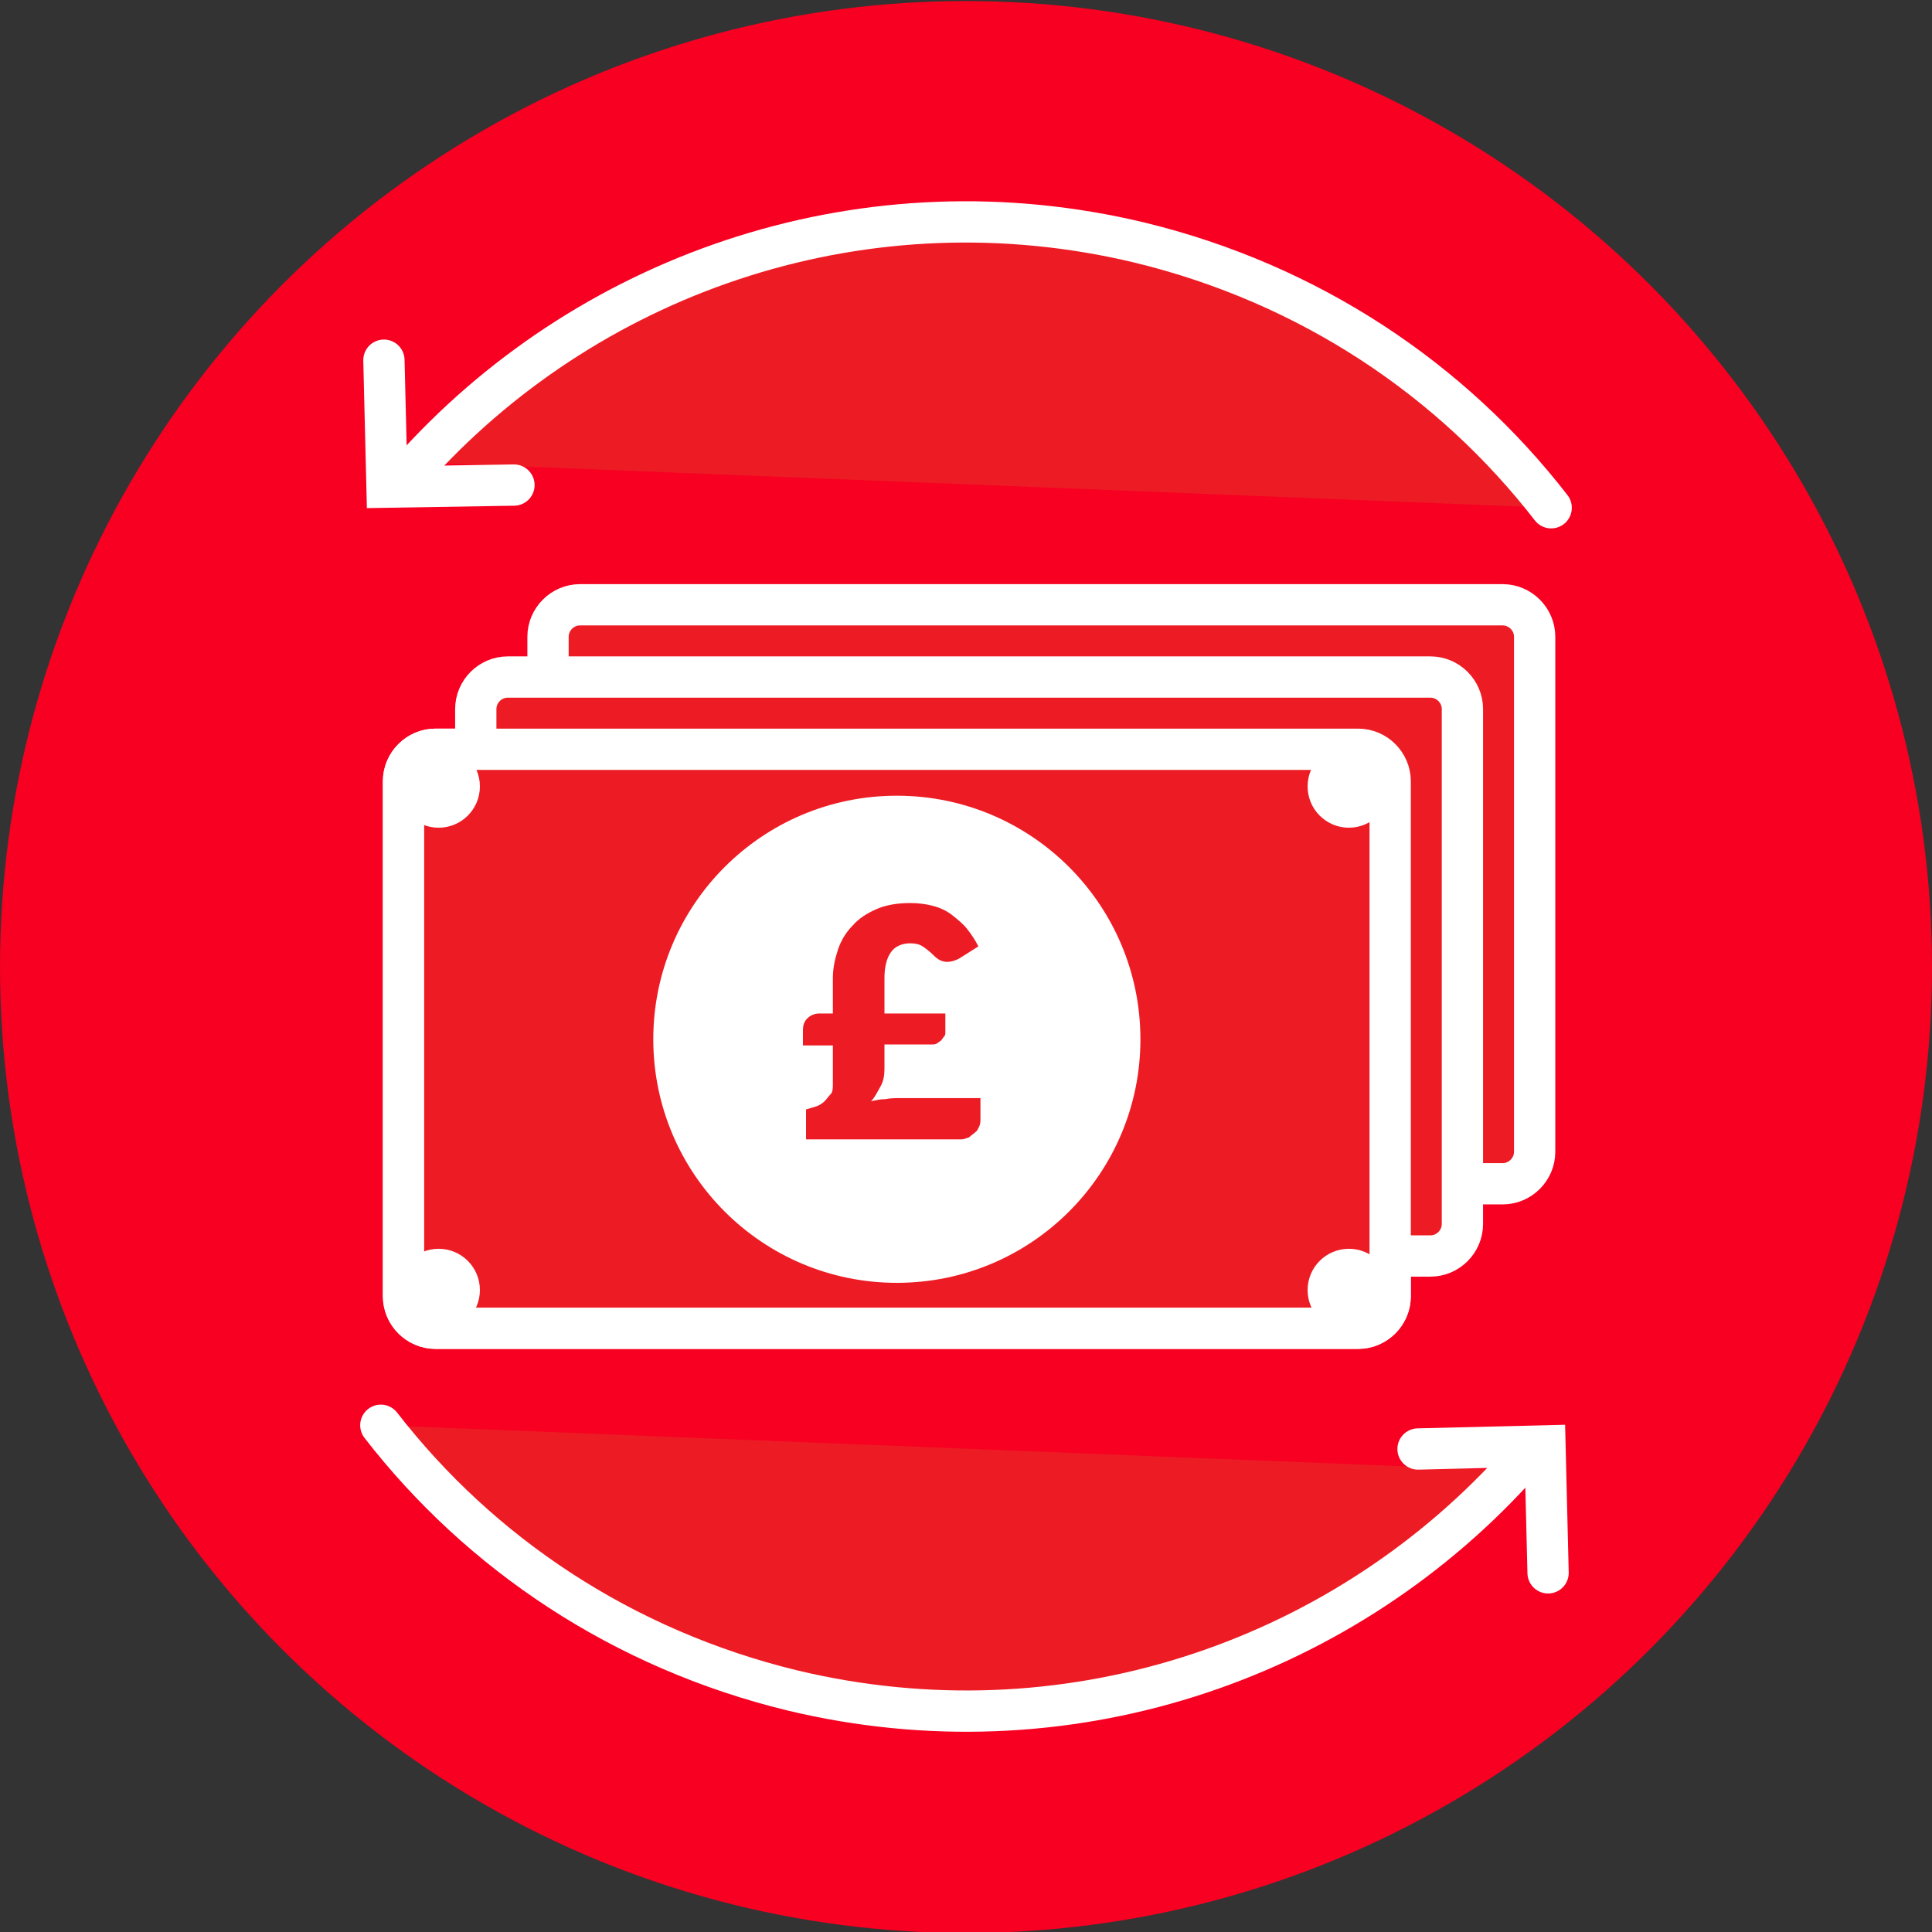
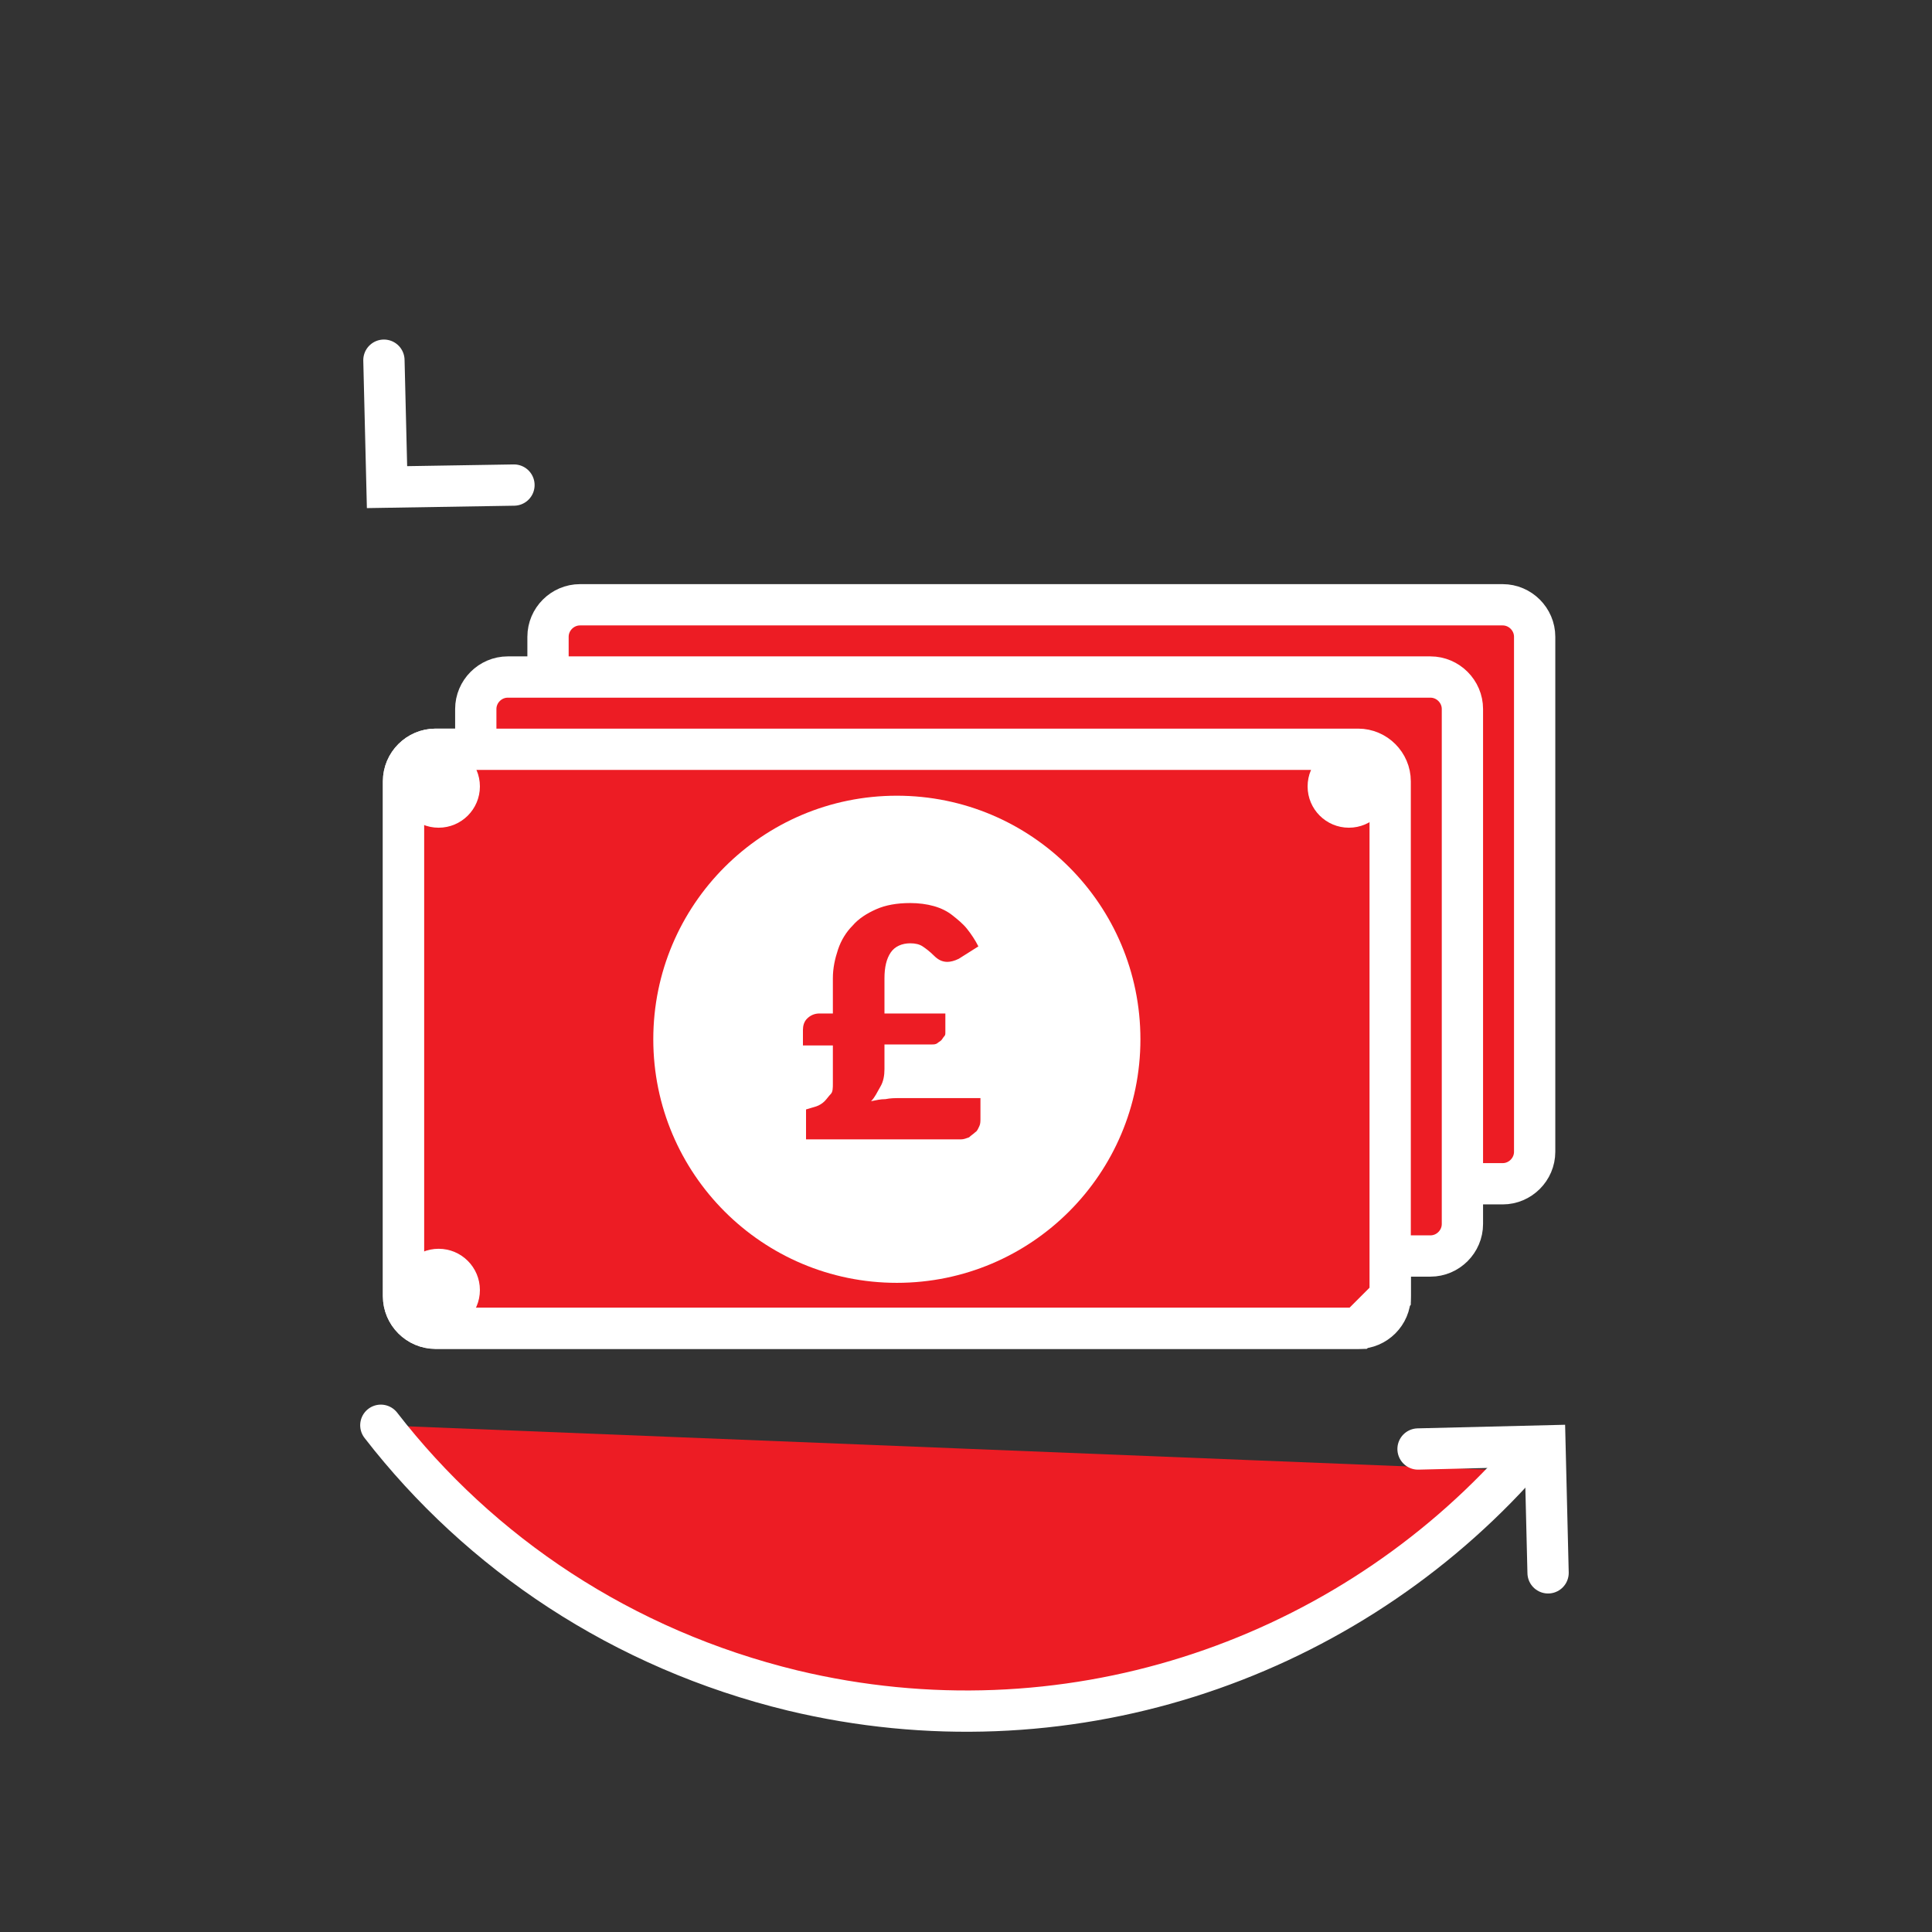
<svg xmlns="http://www.w3.org/2000/svg" version="1.1" id="Layer_1" x="0px" y="0px" viewBox="0 0 187.2 187.2" style="enable-background:new 0 0 187.2 187.2;" xml:space="preserve">
  <rect x="0" y="0" width="187.2" height="187.2" fill="#333333" stroke="none" />
  <style type="text/css">
	.st0{fill:#F70022;}
	.st1{fill:#ED1C24;stroke:#FFFFFF;stroke-width:4;stroke-linecap:round;stroke-miterlimit:10;}
	.st2{fill:#ED1C24;stroke:#FFFFFF;stroke-width:4;stroke-miterlimit:10;}
	.st3{fill:#ED1C24;}
	.st4{fill:#FFFFFF;}
	.st5{fill:none;stroke:#FFFFFF;stroke-width:4;stroke-linecap:round;stroke-miterlimit:10;}
</style>
-   <circle class="st0" cx="93.6" cy="93.7" r="93.6" />
-   <path class="st1" d="M40.6,44.8c17.1-18.6,43.5-27.6,69.8-21.3c16.5,4,30.3,13.3,39.9,25.7" />
  <g>
    <path class="st2" d="M145.6,114.7H56.2c-1.7,0-3.1-1.4-3.1-3.1V61.7c0-1.7,1.4-3.1,3.1-3.1h89.4c1.7,0,3.1,1.4,3.1,3.1v49.9   C148.7,113.3,147.3,114.7,145.6,114.7z" />
    <path class="st2" d="M131.6,128.7H42.2c-1.7,0-3.1-1.4-3.1-3.1V75.7c0-1.7,1.4-3.1,3.1-3.1h89.4c1.7,0,3.1,1.4,3.1,3.1v49.9   C134.7,127.3,133.3,128.7,131.6,128.7z" />
    <path class="st2" d="M138.6,121.7H49.2c-1.7,0-3.1-1.4-3.1-3.1V68.7c0-1.7,1.4-3.1,3.1-3.1h89.4c1.7,0,3.1,1.4,3.1,3.1v49.9   C141.7,120.3,140.3,121.7,138.6,121.7z" />
-     <path class="st2" d="M131.6,128.7H42.2c-1.7,0-3.1-1.4-3.1-3.1V75.7c0-1.7,1.4-3.1,3.1-3.1h89.4c1.7,0,3.1,1.4,3.1,3.1v49.9   C134.7,127.3,133.3,128.7,131.6,128.7z" />
+     <path class="st2" d="M131.6,128.7H42.2c-1.7,0-3.1-1.4-3.1-3.1V75.7c0-1.7,1.4-3.1,3.1-3.1h89.4c1.7,0,3.1,1.4,3.1,3.1v49.9   z" />
    <circle class="st3" cx="88.1" cy="100.7" r="18.9" />
    <circle class="st4" cx="88" cy="100.2" r="18.9" />
    <circle class="st4" cx="42.5" cy="76.2" r="4" />
    <circle class="st4" cx="42.5" cy="125" r="4" />
    <circle class="st4" cx="130.7" cy="76.2" r="4" />
-     <circle class="st4" cx="130.7" cy="125" r="4" />
  </g>
  <polyline class="st5" points="49.8,47 37.5,47.2 37.2,34.9 " />
  <path class="st1" d="M146.6,142.5c-17.1,18.6-43.5,27.6-69.8,21.3c-16.5-4-30.3-13.3-39.9-25.7" />
  <polyline class="st5" points="137.4,140.4 149.7,140.1 150,152.4 " />
  <g>
    <circle class="st4" cx="86.9" cy="100.7" r="23.6" />
    <g>
      <path class="st3" d="M77.8,99.8c0-0.4,0.1-0.8,0.4-1.1c0.3-0.3,0.7-0.5,1.2-0.5h1.3v-3.4c0-1,0.2-1.9,0.5-2.8    c0.3-0.9,0.8-1.7,1.4-2.3c0.6-0.7,1.4-1.2,2.3-1.6c0.9-0.4,2-0.6,3.3-0.6c0.8,0,1.6,0.1,2.3,0.3s1.3,0.5,1.8,0.9s1,0.8,1.4,1.3    c0.4,0.5,0.8,1.1,1.1,1.7l-1.9,1.2c-0.4,0.2-0.8,0.3-1.1,0.3c-0.5,0-0.9-0.2-1.3-0.6c-0.4-0.4-0.8-0.7-1.1-0.9    c-0.3-0.2-0.7-0.3-1.2-0.3c-0.8,0-1.5,0.3-1.9,0.9c-0.4,0.6-0.6,1.4-0.6,2.5v3.4h5.9v1.8c0,0.2,0,0.3-0.1,0.4s-0.2,0.3-0.3,0.4    s-0.3,0.2-0.4,0.3c-0.2,0.1-0.3,0.1-0.5,0.1h-4.6v2.4c0,0.6-0.1,1.2-0.4,1.7s-0.5,1-0.9,1.4c0.5-0.1,0.9-0.2,1.4-0.2    c0.5-0.1,0.9-0.1,1.4-0.1H95v2c0,0.2,0,0.5-0.1,0.7c-0.1,0.2-0.2,0.5-0.4,0.6c-0.2,0.2-0.4,0.3-0.6,0.5c-0.3,0.1-0.5,0.2-0.8,0.2    H78.1v-2.9c0.3-0.1,0.7-0.2,1-0.3c0.3-0.1,0.6-0.3,0.8-0.5c0.2-0.2,0.4-0.5,0.6-0.7s0.2-0.6,0.2-1v-3.7h-2.9V99.8z" />
    </g>
  </g>
</svg>